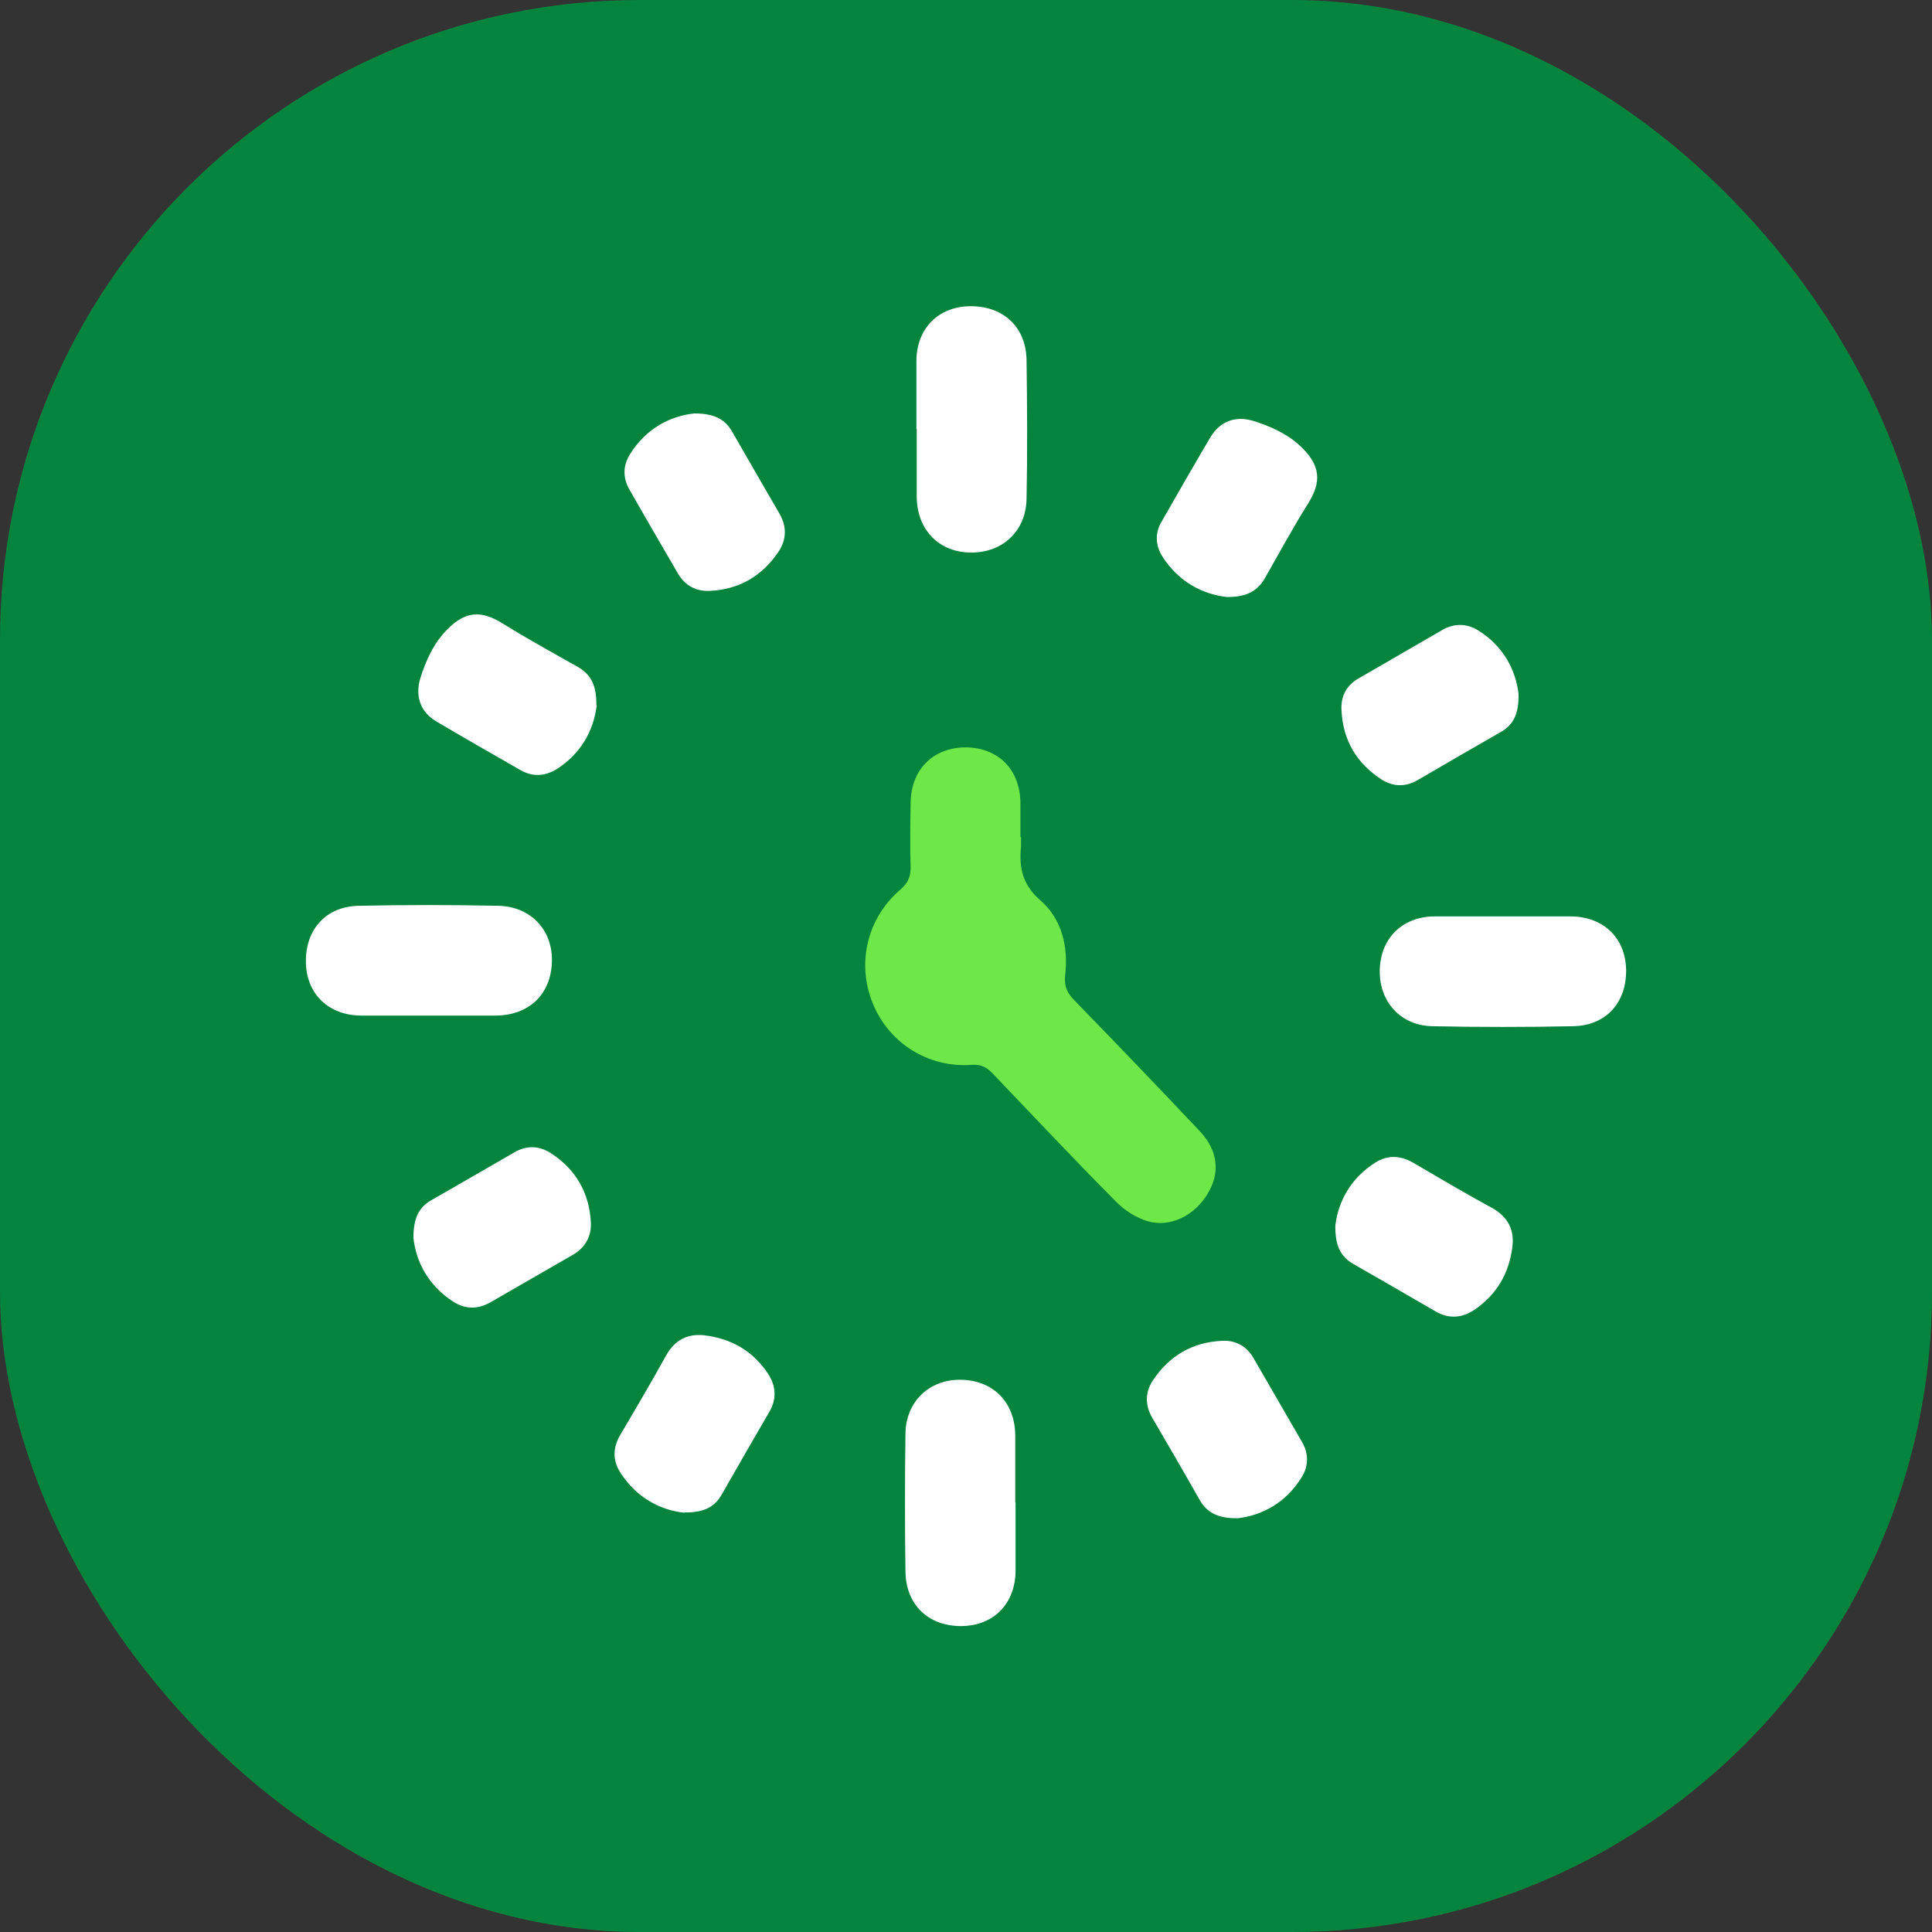
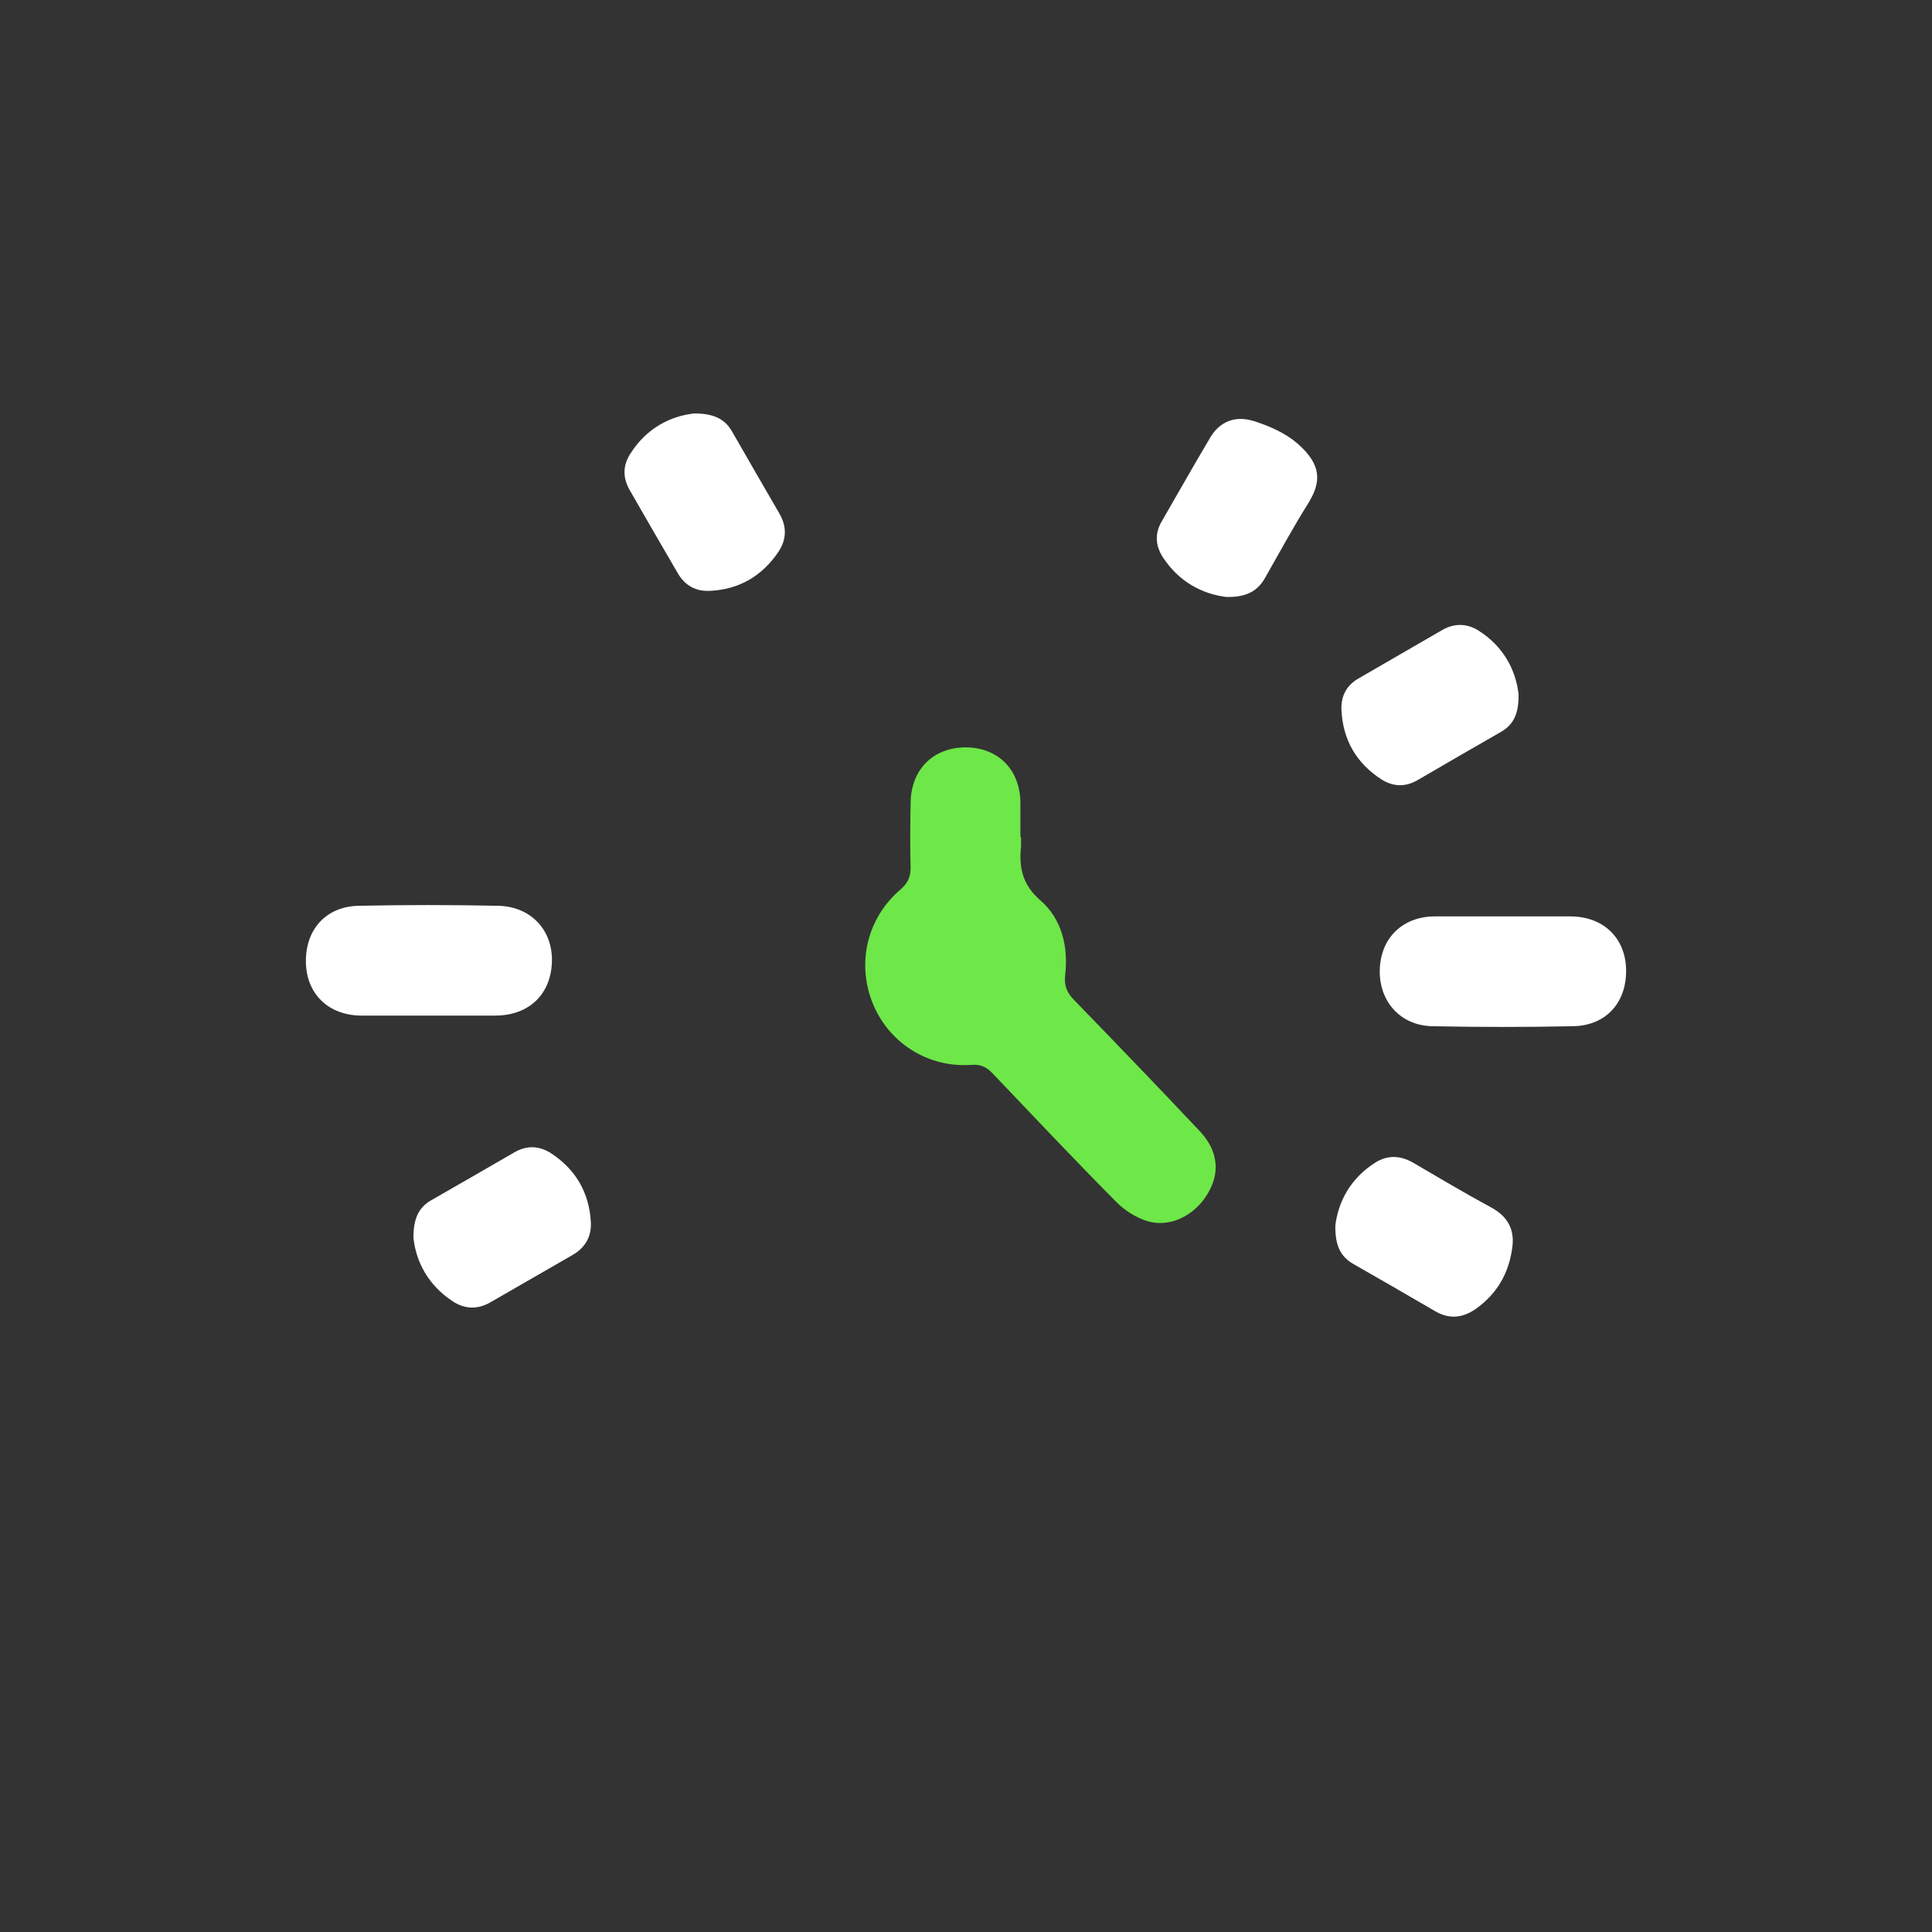
<svg xmlns="http://www.w3.org/2000/svg" id="_Слой_1" viewBox="0 0 60 60">
  <rect x="0" y="0" width="60" height="60" fill="#333333" stroke="none" />
  <defs>
    <style>.cls-1{fill:#fff;}.cls-2{fill:#05843d;}.cls-3{fill:#6ee748;}</style>
  </defs>
-   <rect class="cls-2" y="0" width="60" height="60" rx="19.87" ry="19.87" />
  <g id="_27iGnM">
    <g>
      <path class="cls-3" d="m31.71,26.01c0,.09,0,.18,0,.27-.07.66.04,1.2.61,1.69.66.58.86,1.43.76,2.31-.04.34.06.56.29.79,1.31,1.35,2.61,2.7,3.9,4.07.56.6.63,1.29.23,1.94-.4.67-1.17,1.06-1.88.84-.35-.11-.71-.34-.97-.61-1.29-1.3-2.55-2.64-3.82-3.97-.19-.2-.36-.29-.66-.27-1.35.1-2.58-.69-3.07-1.92-.5-1.24-.17-2.64.86-3.52.23-.2.32-.39.32-.68-.02-.68-.01-1.35,0-2.03.02-1.03.7-1.7,1.7-1.71,1,0,1.69.67,1.71,1.7,0,.36,0,.72,0,1.08Z" />
-       <path class="cls-1" d="m31.54,46.66c0,.71,0,1.41,0,2.12-.01,1.03-.68,1.71-1.69,1.72-1.01,0-1.71-.65-1.73-1.68-.02-1.43-.02-2.86,0-4.29.01-1.01.75-1.7,1.73-1.68,1,.02,1.67.7,1.68,1.73,0,.69,0,1.38,0,2.08Z" />
-       <path class="cls-1" d="m28.46,13.32c0-.71,0-1.41,0-2.12.01-1,.68-1.68,1.67-1.69,1.02-.01,1.73.64,1.75,1.66.02,1.44.03,2.89,0,4.33-.02.99-.74,1.66-1.71,1.66-1,0-1.68-.69-1.7-1.71,0-.03,0-.06,0-.09,0-.68,0-1.35,0-2.03Z" />
+       <path class="cls-1" d="m31.54,46.66Z" />
      <path class="cls-1" d="m13.33,31.54c-.71,0-1.41,0-2.12,0-1.01-.01-1.69-.67-1.71-1.65-.02-1.02.62-1.74,1.64-1.76,1.44-.03,2.89-.03,4.33,0,1.02.02,1.7.76,1.67,1.74-.03,1.01-.71,1.66-1.74,1.67-.69,0-1.38,0-2.08,0Z" />
      <path class="cls-1" d="m46.67,28.46c.71,0,1.41,0,2.12,0,1.01.01,1.69.67,1.71,1.65.02,1.02-.62,1.74-1.64,1.76-1.46.03-2.92.03-4.38,0-.99-.02-1.65-.77-1.63-1.74.02-.99.7-1.66,1.69-1.67.71,0,1.41,0,2.12,0Z" />
      <path class="cls-1" d="m12.84,38.43c0-.6.17-.94.56-1.16.86-.49,1.72-.99,2.57-1.48.39-.23.78-.21,1.15.03.76.5,1.18,1.22,1.23,2.14.02.44-.17.78-.56,1.01-.86.49-1.71.99-2.57,1.48-.39.22-.78.21-1.15-.03-.77-.5-1.15-1.23-1.23-1.98Z" />
-       <path class="cls-1" d="m18.53,21.91c-.09.75-.47,1.49-1.25,1.98-.36.22-.74.24-1.11.03-.87-.5-1.75-1-2.61-1.51-.48-.28-.69-.76-.5-1.37.15-.47.37-.97.69-1.34.68-.79,1.22-.74,1.89-.32.75.47,1.53.89,2.3,1.33.41.23.59.58.58,1.19Z" />
      <path class="cls-1" d="m47.16,21.55c.01.59-.14.94-.53,1.17-.87.5-1.74,1-2.61,1.51-.38.22-.76.2-1.11-.02-.78-.5-1.21-1.23-1.25-2.17-.02-.42.16-.76.53-.97.87-.5,1.74-1.01,2.61-1.51.37-.21.76-.2,1.11.02.78.49,1.16,1.22,1.25,1.97Z" />
-       <path class="cls-1" d="m21.26,46.98c-.76-.08-1.49-.47-1.99-1.24-.25-.39-.24-.79,0-1.19.48-.81.96-1.63,1.42-2.46.27-.48.67-.68,1.19-.62.83.1,1.51.49,1.97,1.19.25.38.28.78.04,1.19-.5.86-.99,1.71-1.48,2.57-.22.39-.57.56-1.16.55Z" />
      <path class="cls-1" d="m21.56,12.84c.62,0,.96.18,1.18.57.49.85.97,1.69,1.46,2.53.24.41.23.81-.02,1.19-.51.76-1.23,1.18-2.14,1.22-.42.02-.76-.16-.98-.53-.51-.87-1.01-1.74-1.51-2.61-.21-.37-.21-.75.02-1.11.5-.8,1.25-1.18,1.99-1.26Z" />
      <path class="cls-1" d="m38.09,18.54c-.75-.09-1.48-.47-1.98-1.24-.23-.36-.25-.74-.03-1.11.5-.87,1-1.75,1.51-2.61.29-.48.76-.69,1.36-.5.47.15.97.37,1.34.69.77.67.75,1.21.32,1.89-.47.75-.89,1.53-1.33,2.3-.23.4-.58.59-1.19.58Z" />
      <path class="cls-1" d="m41.47,38.06c.09-.74.47-1.47,1.25-1.96.37-.23.76-.22,1.15,0,.82.48,1.63.96,2.46,1.41.52.29.72.71.63,1.27-.11.78-.48,1.41-1.13,1.87-.4.28-.82.33-1.26.07-.84-.49-1.69-.98-2.53-1.46-.41-.23-.58-.58-.57-1.21Z" />
-       <path class="cls-1" d="m38.45,47.15c-.62.01-.97-.17-1.2-.58-.48-.85-.97-1.69-1.46-2.53-.23-.39-.23-.78,0-1.15.51-.78,1.24-1.21,2.17-1.25.42-.02.76.17.97.54.5.87,1.01,1.74,1.51,2.61.21.37.2.76-.03,1.11-.49.78-1.22,1.16-1.96,1.25Z" />
    </g>
  </g>
</svg>